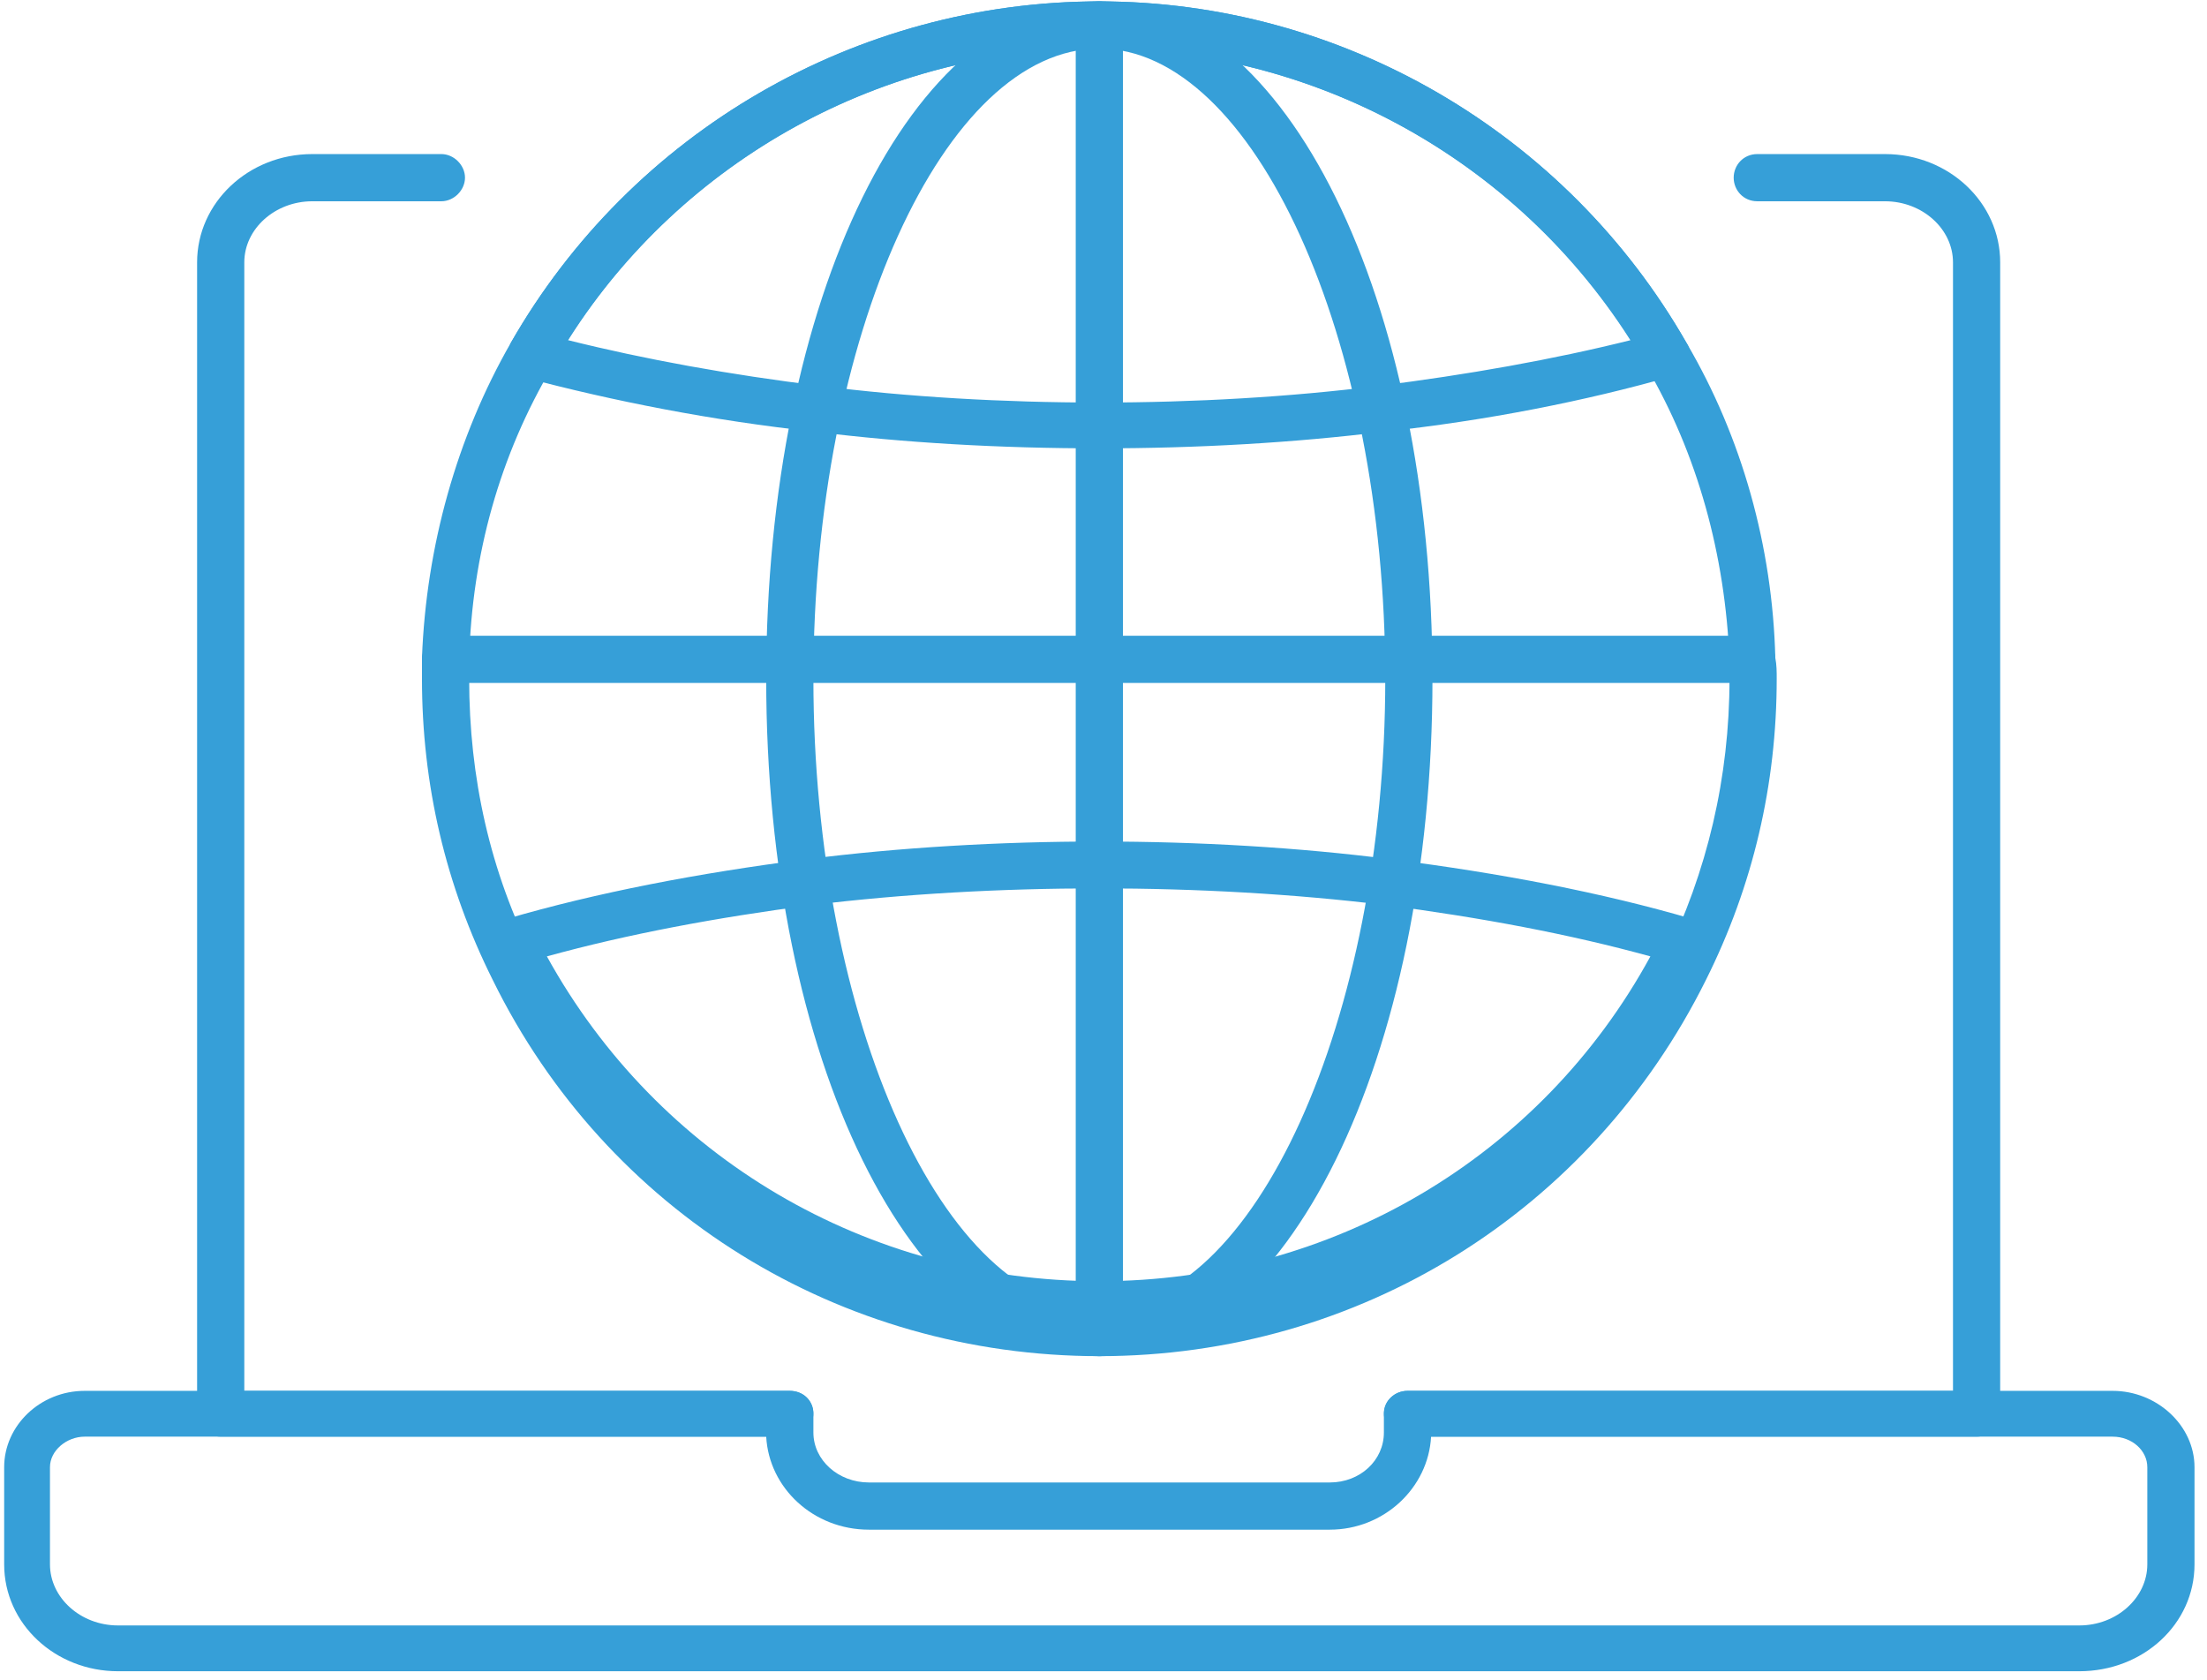
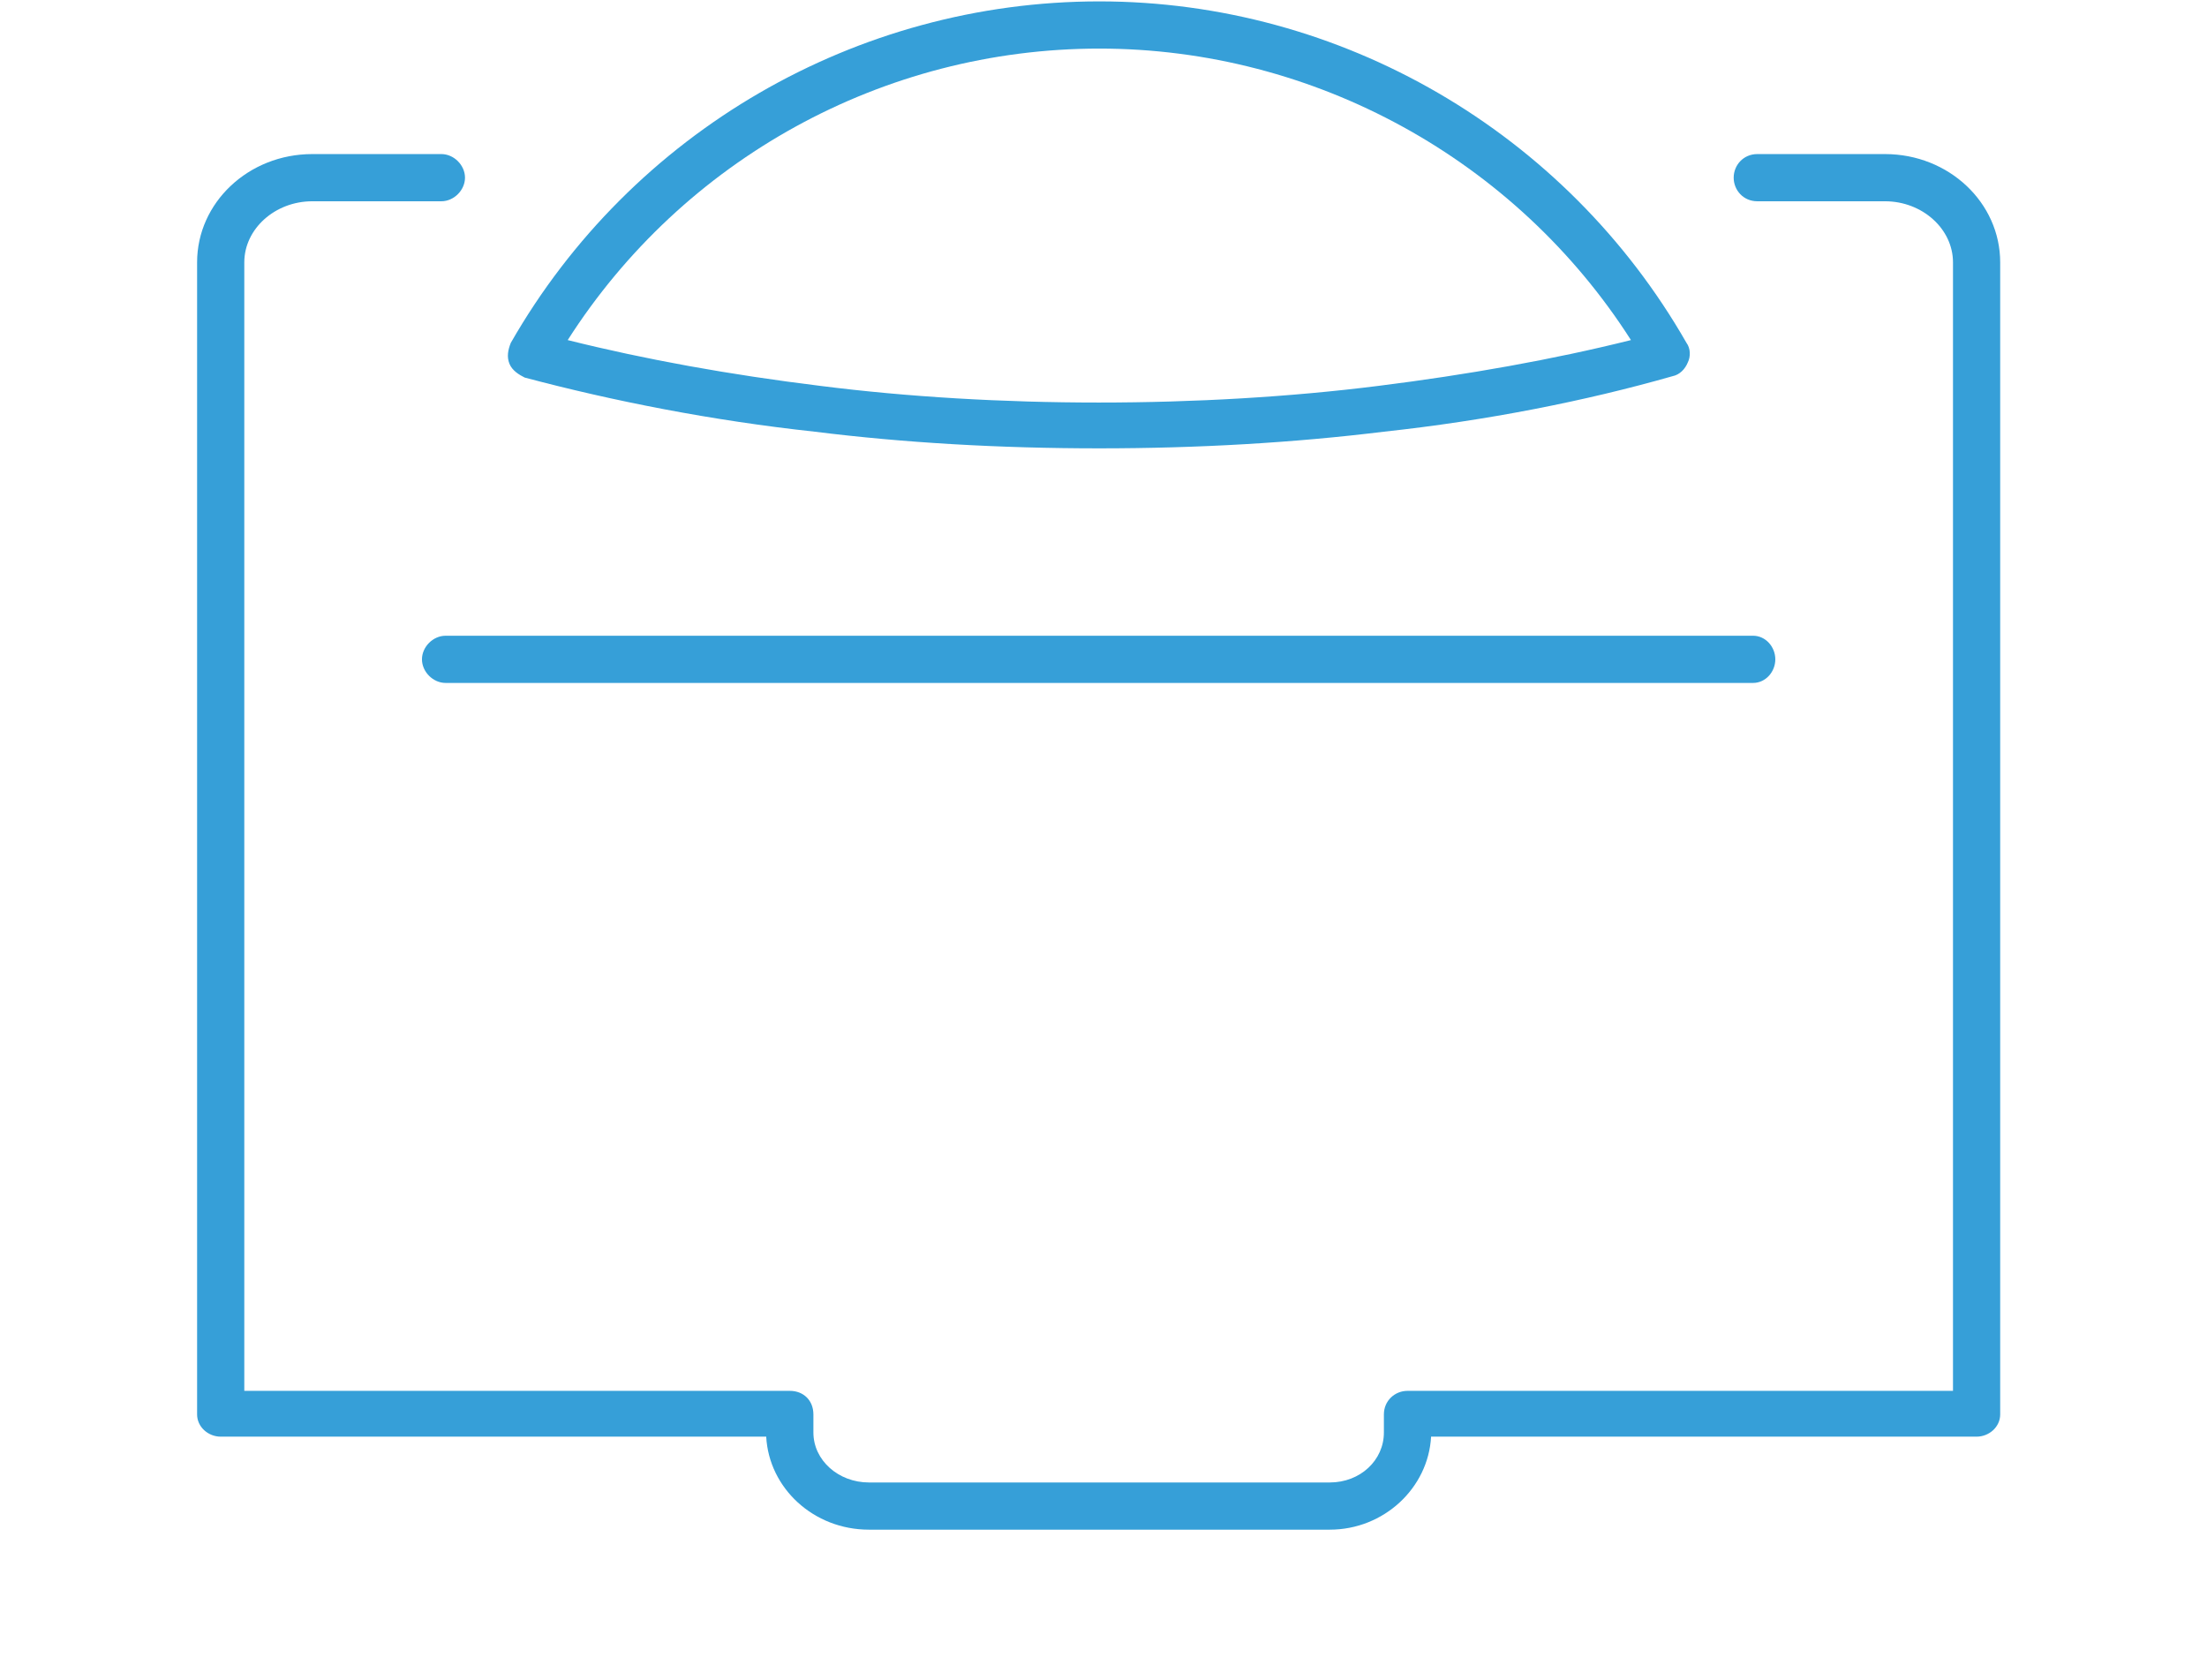
<svg xmlns="http://www.w3.org/2000/svg" version="1.2" viewBox="0 0 159 121" width="159" height="121">
  <style>.a{fill:#369fd8}</style>
-   <path fill-rule="evenodd" class="a" d="m79.2 97.7c-18.7 0-35.5-10.4-43.7-27.1-3.4-6.8-5.1-14.1-5.1-21.7q0-0.7 0-1.5c0.3-8 2.5-15.9 6.4-22.7 8.7-15.2 24.9-24.6 42.4-24.6 17.4 0 33.6 9.4 42.3 24.6 4 6.8 6.2 14.7 6.4 22.7 0.1 0.5 0.1 1 0.1 1.5 0 7.6-1.7 14.9-5.1 21.7-8.3 16.7-25 27.1-43.7 27.1zm0-94.2c-16.3 0-31.4 8.7-39.4 22.9-3.8 6.4-5.8 13.6-6 21.1q-0.1 0.7 0 1.4c0 7.1 1.5 13.9 4.7 20.2 7.7 15.6 23.3 25.2 40.7 25.2 17.4 0 33-9.6 40.7-25.2 3.1-6.3 4.7-13.1 4.7-20.2q0-0.7 0-1.3c-0.3-7.6-2.3-14.9-6-21.2-8.1-14.2-23.2-22.9-39.4-22.9z" />
-   <path fill-rule="evenodd" class="a" d="m79.2 97.7c-13.5 0-24-21.4-24-48.8 0-27.4 10.5-48.8 24-48.8 13.4 0 24 21.4 24 48.8 0 27.4-10.6 48.8-24 48.8zm0-94.2c-11.2 0-20.6 20.8-20.6 45.4 0 24.6 9.4 45.4 20.6 45.4 11.1 0 20.6-20.8 20.6-45.4 0-24.6-9.5-45.4-20.6-45.4z" />
  <path fill-rule="evenodd" class="a" d="m79.2 32.3c-7.2 0-14.1-0.4-20.5-1.2-7.4-0.8-14.5-2.2-20.9-3.9-0.4-0.2-0.9-0.5-1.1-1-0.2-0.5-0.1-1 0.1-1.5 8.7-15.2 24.9-24.6 42.4-24.6 17.4 0 33.6 9.4 42.3 24.6 0.3 0.4 0.3 1 0.1 1.4-0.2 0.5-0.6 0.9-1.1 1-6.3 1.8-13.4 3.2-20.8 4-6.5 0.8-13.4 1.2-20.5 1.2zm-38.3-7.8c5.6 1.4 11.7 2.5 18.2 3.3 12.6 1.6 27.5 1.6 40.2 0 6.4-0.8 12.6-1.9 18.2-3.3-8.3-13-22.8-21-38.3-21-15.6 0-30 8-38.3 21z" />
-   <path fill-rule="evenodd" class="a" d="m79.2 95.7c-18.7 0-35.5-10.4-43.7-27.1-0.3-0.5-0.3-1-0.1-1.5 0.2-0.4 0.6-0.8 1.1-0.9 6.5-1.9 13.8-3.3 21.6-4.3 13.4-1.7 28.8-1.7 42.1 0 7.9 1 15.2 2.4 21.7 4.3 0.4 0.1 0.8 0.5 1 0.9 0.2 0.5 0.2 1 0 1.5-8.3 16.7-25 27.1-43.7 27.1zm-39.8-26.8c8 14.5 23.1 23.4 39.8 23.4 16.7 0 31.8-8.9 39.7-23.4-5.8-1.6-12.2-2.8-19.1-3.7-13.1-1.6-28.2-1.6-41.3 0-6.9 0.9-13.3 2.1-19.1 3.7z" />
-   <path class="a" d="m79.2 97.7c-1 0-1.7-0.8-1.7-1.7v-94.2c0-0.9 0.7-1.7 1.7-1.7 0.9 0 1.7 0.8 1.7 1.7v94.2c0 0.9-0.8 1.7-1.7 1.7z" />
  <path class="a" d="m126.3 49.2h-94.2c-0.9 0-1.7-0.8-1.7-1.7 0-0.9 0.8-1.7 1.7-1.7h94.2c0.9 0 1.6 0.8 1.6 1.7 0 0.9-0.7 1.7-1.6 1.7z" />
-   <path class="a" d="m149.8 120.4h-141.3c-4.5 0-8.2-3.4-8.2-7.7v-7c0-3 2.6-5.5 5.8-5.5h50.8c0.9 0 1.7 0.7 1.7 1.6 0 1-0.8 1.7-1.7 1.7h-50.8c-1.3 0-2.5 1-2.5 2.2v7c0 2.4 2.2 4.4 4.9 4.4h141.3c2.7 0 4.9-2 4.9-4.4v-7c0-1.2-1.1-2.2-2.5-2.2h-50.8c-0.9 0-1.7-0.7-1.7-1.7 0-0.9 0.8-1.6 1.7-1.6h50.8c3.2 0 5.9 2.5 5.9 5.5v7c0 4.3-3.7 7.7-8.3 7.7z" />
  <path class="a" d="m95.8 110.2h-33.2c-4 0-7.2-3-7.4-6.7h-39.3c-0.9 0-1.7-0.7-1.7-1.6v-83c0-4.3 3.7-7.8 8.3-7.8h9.3c0.9 0 1.7 0.8 1.7 1.7 0 0.9-0.8 1.7-1.7 1.7h-9.3c-2.7 0-4.9 2-4.9 4.4v81.3h39.3c1 0 1.7 0.7 1.7 1.7v1.3c0 2 1.8 3.6 4 3.6h33.2c2.2 0 3.9-1.6 3.9-3.6v-1.3c0-1 0.8-1.7 1.7-1.7h39.3v-81.3c0-2.4-2.2-4.4-4.9-4.4h-9.2c-1 0-1.7-0.8-1.7-1.7 0-0.9 0.7-1.7 1.7-1.7h9.2c4.6 0 8.3 3.5 8.3 7.8v83c0 0.9-0.8 1.6-1.7 1.6h-39.3c-0.2 3.7-3.4 6.7-7.3 6.7z" />
</svg>